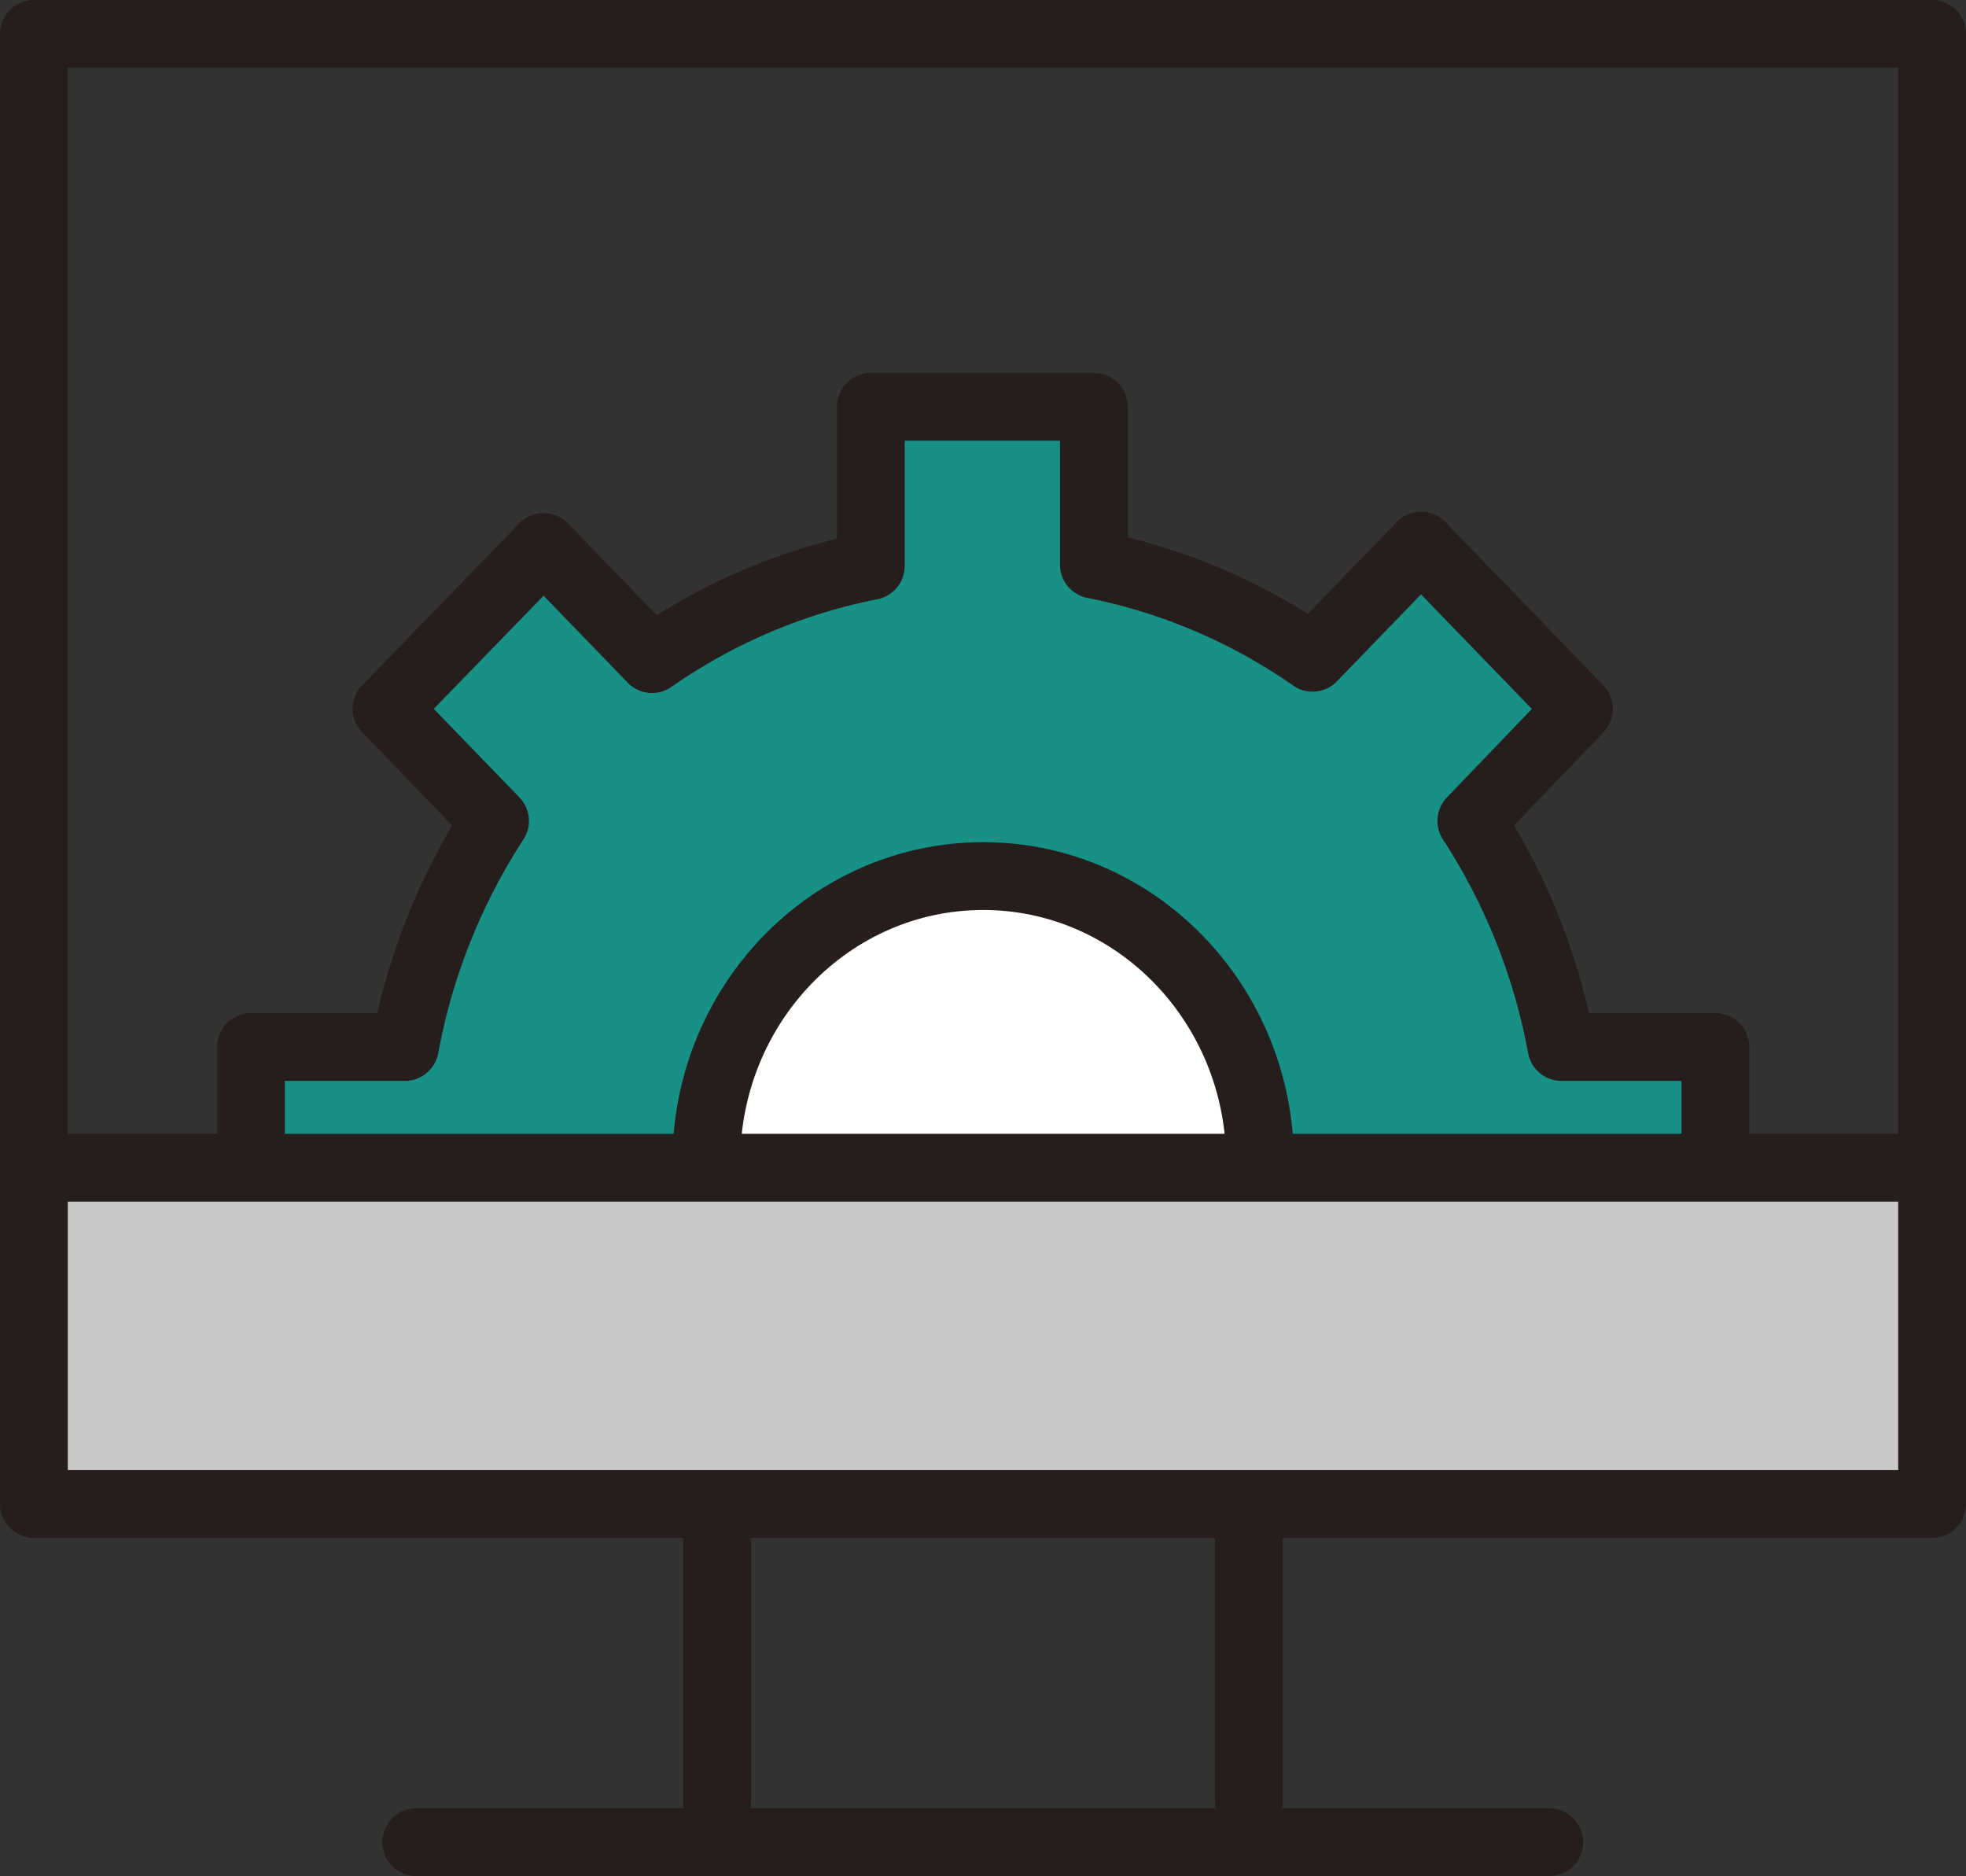
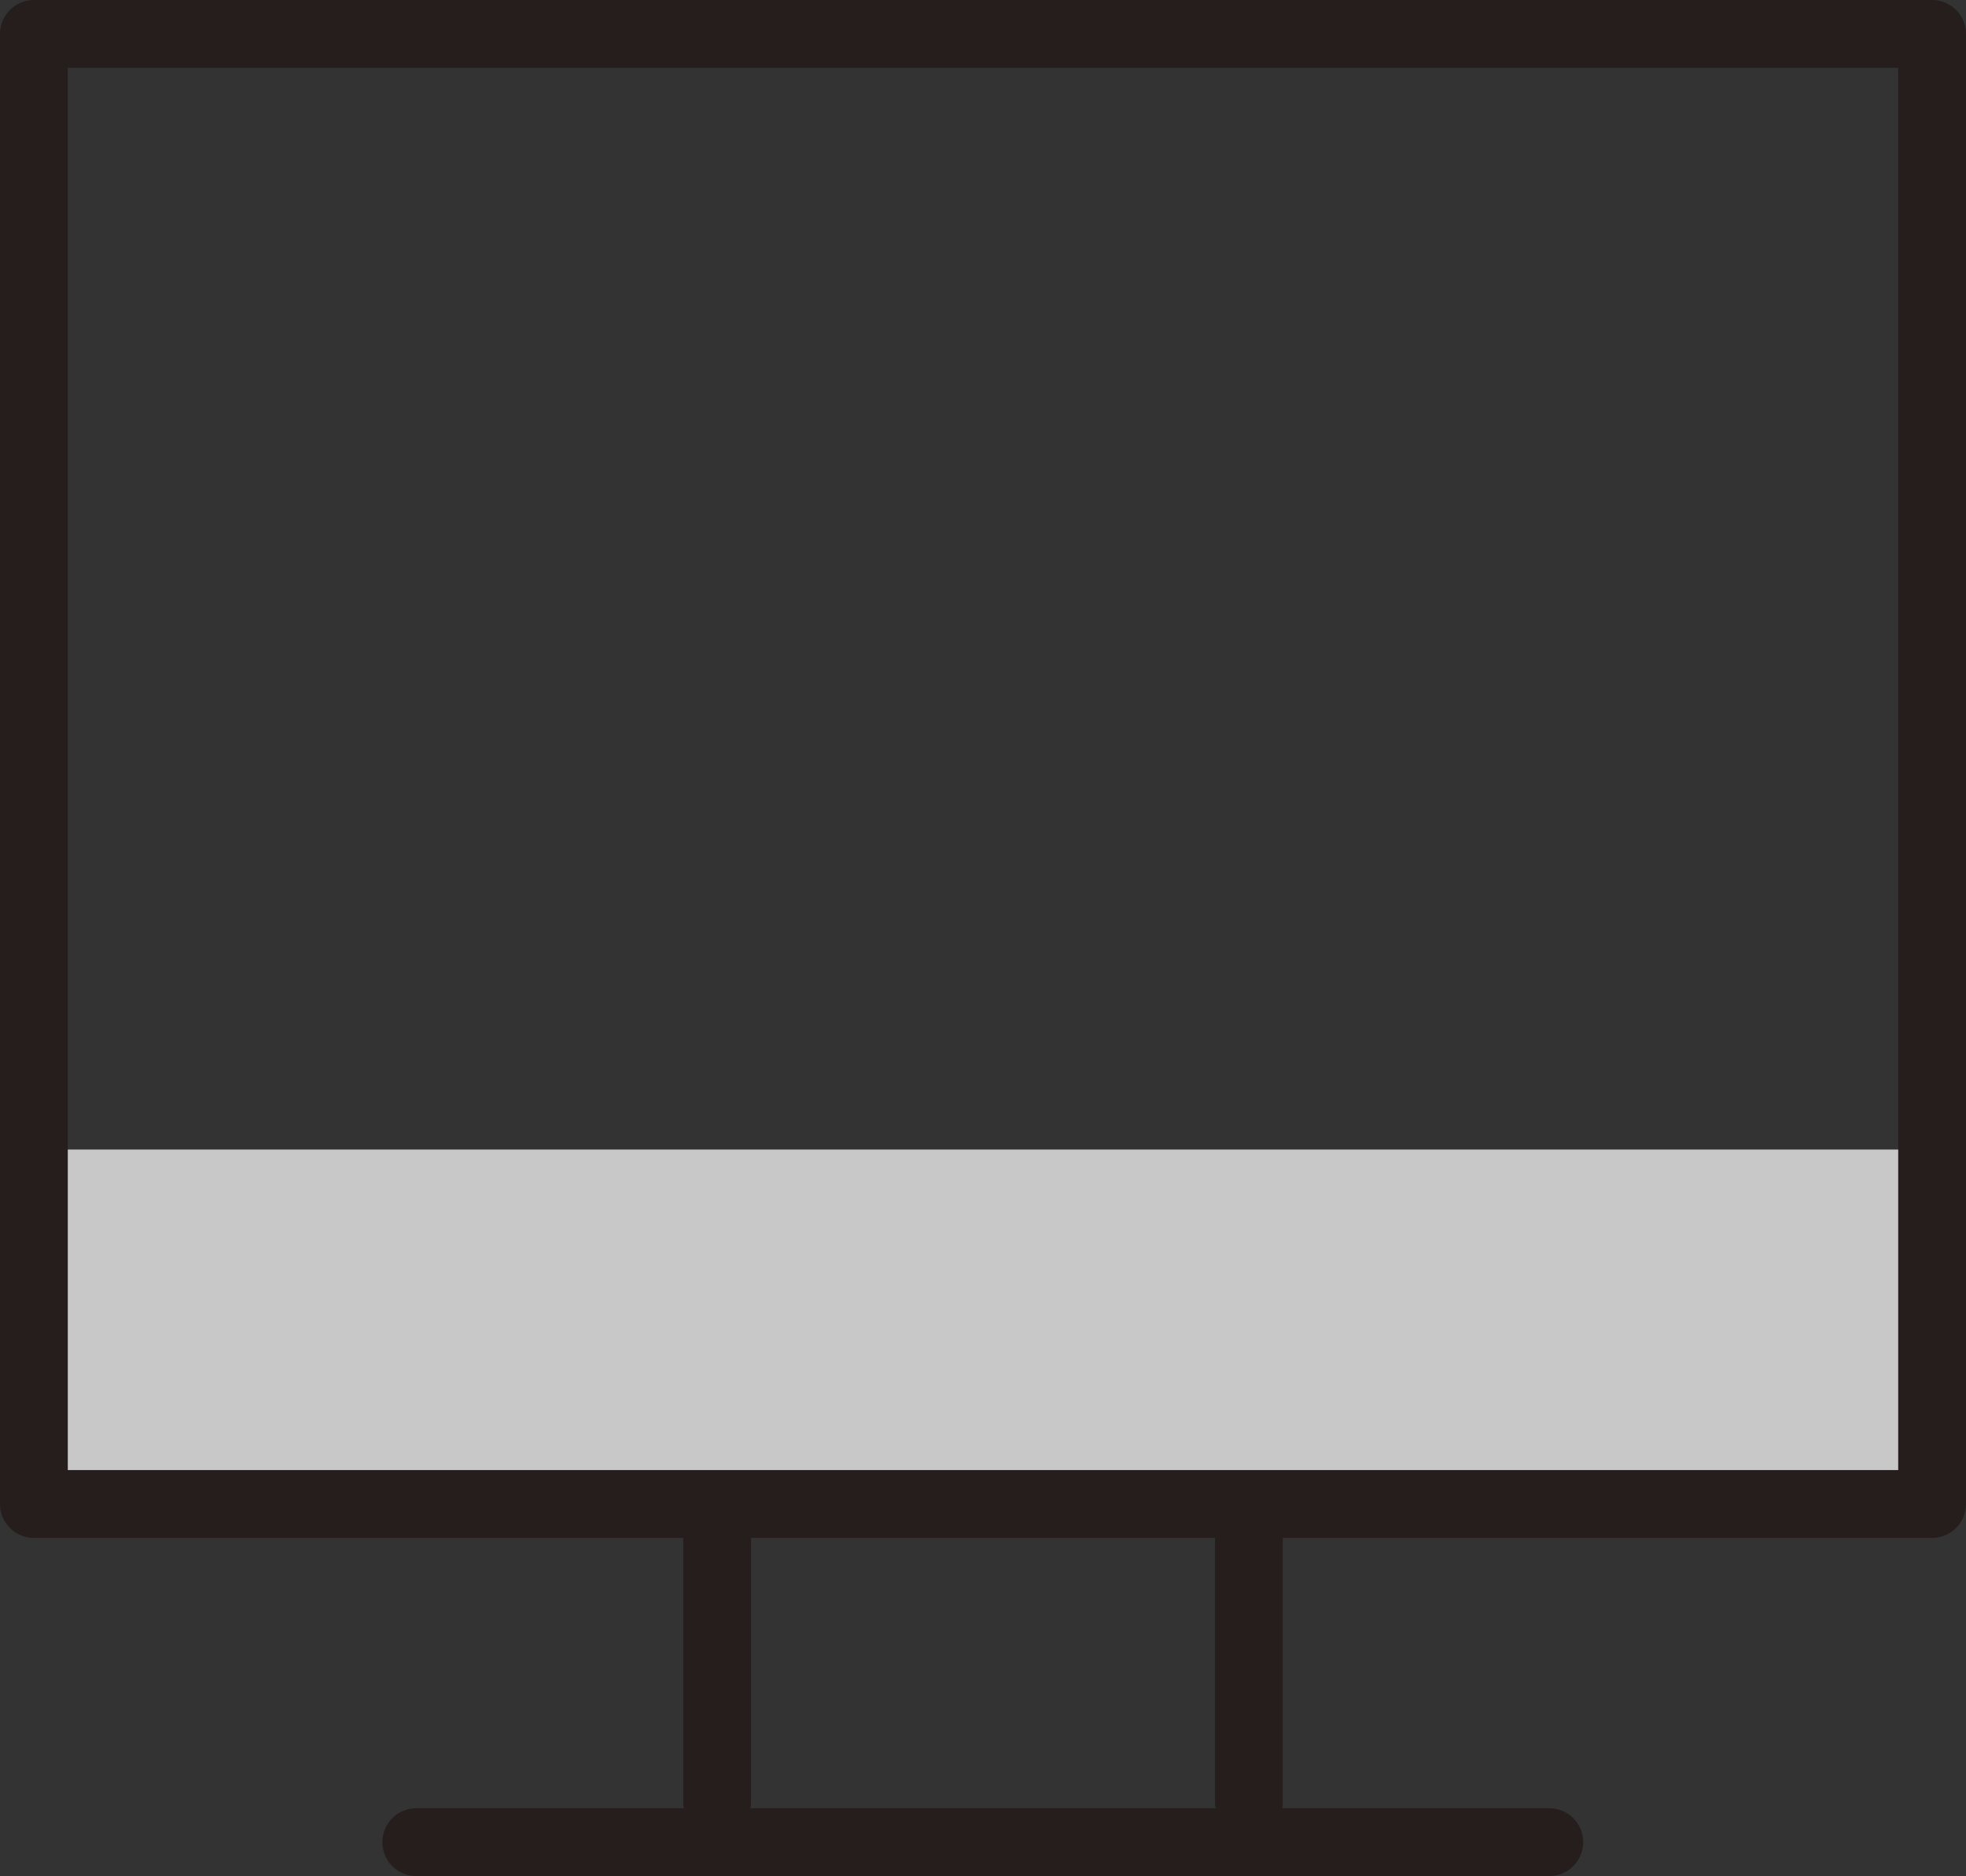
<svg xmlns="http://www.w3.org/2000/svg" id="레이어_2" data-name="레이어 2" width="43.5" height="41.5" viewBox="0 0 43.5 41.5">
  <rect x="0" y="0" width="43.5" height="41.5" fill="#333333" stroke="none" />
  <defs>
    <clipPath id="clip-path">
-       <rect id="사각형_1879" data-name="사각형 1879" width="37.89" height="22.19" fill="none" />
-     </clipPath>
+       </clipPath>
  </defs>
  <g id="레이어_1" data-name="레이어 1" transform="translate(0.75 0.75)">
    <g id="그룹_2242" data-name="그룹 2242" transform="translate(2.19 3.38)" clip-path="url(#clip-path)">
-       <path id="패스_593" data-name="패스 593" d="M38.042,28.26v-5.1H34.636a13.73,13.73,0,0,0-1.994-5l2.381-2.48-3.494-3.61-2.4,2.48a12.819,12.819,0,0,0-4.839-2.06V9H19.354v3.52a12.752,12.752,0,0,0-4.839,2.06l-2.4-2.48L8.64,15.68l2.4,2.48a13.73,13.73,0,0,0-1.994,5H5.64v5.1H9.047a13.73,13.73,0,0,0,1.994,5l-2.4,2.48,3.494,3.61,2.4-2.48a12.752,12.752,0,0,0,4.839,2.06v3.52h4.936V38.93a12.819,12.819,0,0,0,4.839-2.06l2.4,2.48,3.474-3.61-2.41-2.48a13.576,13.576,0,0,0,2-5Z" transform="translate(-3.027 -4.13)" fill="#179086" stroke="#251e1c" stroke-linecap="round" stroke-linejoin="round" stroke-width="1.5" />
      <ellipse id="타원_89" data-name="타원 89" cx="6.126" cy="6.33" rx="6.126" ry="6.33" transform="translate(12.688 15.25)" fill="#fff" stroke="#251e1c" stroke-linecap="round" stroke-linejoin="round" stroke-width="1.5" />
    </g>
    <line id="선_274" data-name="선 274" x2="25.07" transform="translate(8.46 40)" fill="none" stroke="#251e1c" stroke-linecap="round" stroke-linejoin="round" stroke-width="1.5" />
    <line id="선_275" data-name="선 275" y2="8" transform="translate(15.117 31.11)" fill="none" stroke="#251e1c" stroke-linecap="round" stroke-linejoin="round" stroke-width="1.5" />
    <line id="선_276" data-name="선 276" y2="8" transform="translate(26.883 31.11)" fill="none" stroke="#251e1c" stroke-linecap="round" stroke-linejoin="round" stroke-width="1.5" />
    <rect id="사각형_1880" data-name="사각형 1880" width="40.93" height="7.83" transform="translate(0.62 24.679)" fill="#c8c8c9" />
    <rect id="사각형_1881" data-name="사각형 1881" width="42" height="32.52" fill="none" stroke="#251e1c" stroke-linecap="round" stroke-linejoin="round" stroke-width="1.5" />
-     <line id="선_277" data-name="선 277" x2="41.38" transform="translate(0.31 25.082)" fill="none" stroke="#251e1c" stroke-linecap="round" stroke-linejoin="round" stroke-width="1.5" />
  </g>
</svg>